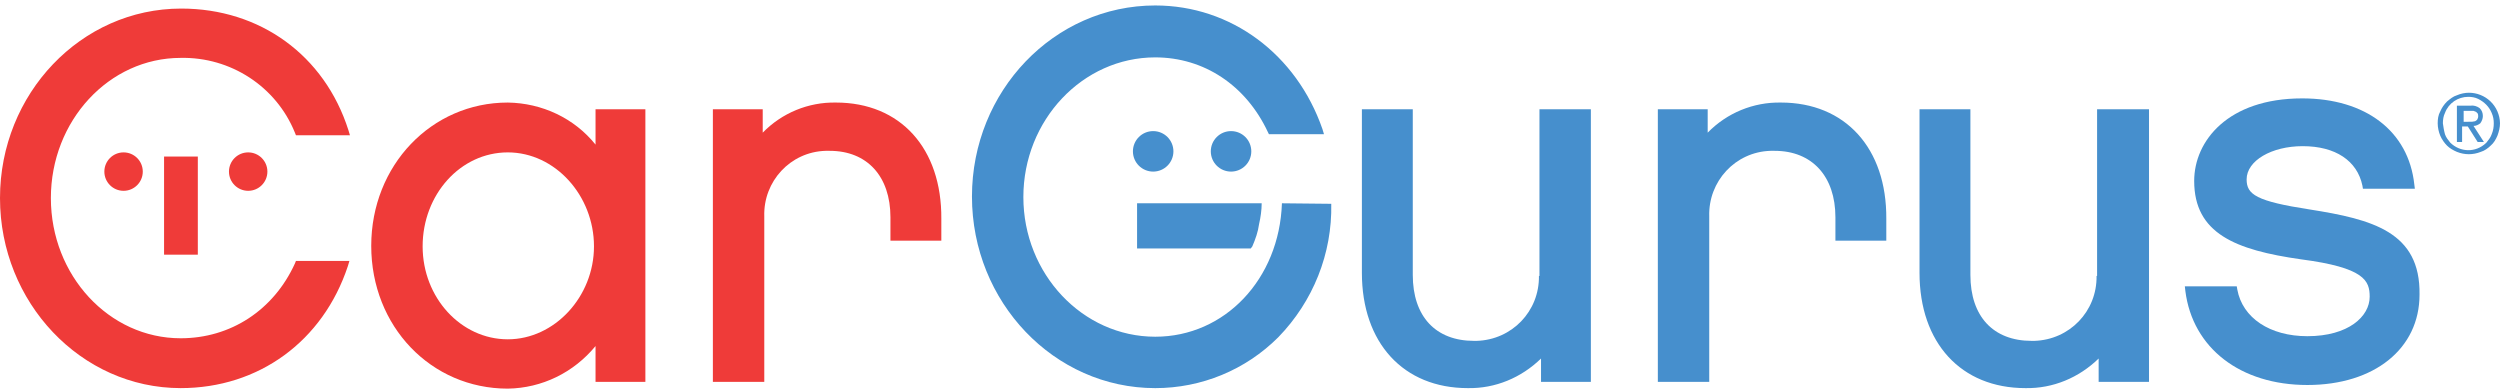
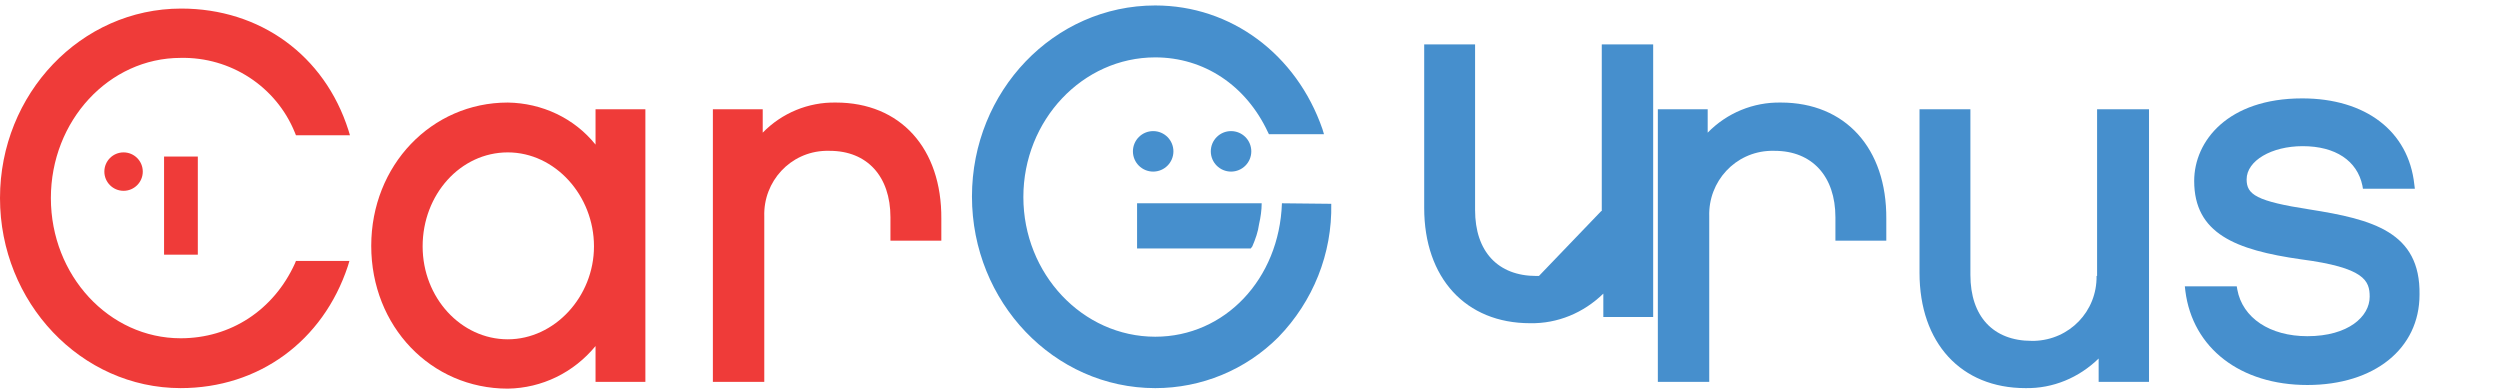
<svg xmlns="http://www.w3.org/2000/svg" width="100%" height="100%" viewBox="0 0 431 67" version="1.1" xml:space="preserve" style="fill-rule:evenodd;clip-rule:evenodd;stroke-linejoin:round;stroke-miterlimit:2;">
  <g>
    <path d="M361.449,47.576c0.09,6.087 -4.654,11.011 -10.741,11.189l-0.448,0c-6.623,0 -10.562,-4.206 -10.562,-11.368l0,-28.554l-8.772,0l0,28.196c0,12.085 7.161,19.872 18.261,19.872c4.744,0.089 9.219,-1.79 12.621,-5.102l0,4.028l8.682,0l0,-46.994l-8.951,0l0,28.733l-0.09,0Z" style="fill:#468fcd;fill-rule:nonzero;" />
    <path d="M307.026,17.68c-4.744,-0.09 -9.309,1.79 -12.621,5.191l0,-4.028l-8.593,0l0,46.994l8.861,0l0,-28.555c-0.179,-5.997 4.475,-11.099 10.562,-11.278l0.717,0c6.444,0 10.473,4.386 10.473,11.458l0,4.027l8.772,0l0,-3.759c0.089,-12.173 -7.072,-20.05 -18.171,-20.05Z" style="fill:#468fcd;fill-rule:nonzero;" />
-     <path d="M265.313,47.576c0.09,6.087 -4.654,11.011 -10.741,11.189l-0.448,0c-6.623,0 -10.561,-4.206 -10.561,-11.368l0,-28.554l-8.773,0l0,28.196c0,12.085 7.161,19.872 18.26,19.872c4.744,0.089 9.22,-1.79 12.622,-5.102l0,4.028l8.593,0l0,-46.994l-8.862,0l0,28.733l-0.09,0Z" style="fill:#468fcd;fill-rule:nonzero;" />
+     <path d="M265.313,47.576l-0.448,0c-6.623,0 -10.561,-4.206 -10.561,-11.368l0,-28.554l-8.773,0l0,28.196c0,12.085 7.161,19.872 18.26,19.872c4.744,0.089 9.22,-1.79 12.622,-5.102l0,4.028l8.593,0l0,-46.994l-8.862,0l0,28.733l-0.09,0Z" style="fill:#468fcd;fill-rule:nonzero;" />
    <path d="M398.238,36.119c-9.308,-1.432 -10.92,-2.596 -10.92,-5.192c0,-3.222 4.296,-5.728 9.667,-5.728c5.64,0 9.399,2.506 10.294,6.802l0.09,0.537l8.951,0l-0.09,-0.716c-0.984,-9.22 -8.414,-14.859 -19.334,-14.859c-12.8,0 -18.619,7.34 -18.619,14.233c0,9.04 7.072,11.905 18.44,13.516c10.921,1.432 11.815,3.67 11.815,6.445c0,3.402 -3.67,6.803 -10.741,6.803c-6.444,0 -11.188,-3.133 -12.084,-8.056l-0.09,-0.537l-8.951,0l0.09,0.806c1.253,9.846 9.488,16.201 21.035,16.201c11.547,0 19.335,-6.266 19.335,-15.575c0.179,-10.831 -8.146,-12.98 -18.888,-14.68Z" style="fill:#468fcd;fill-rule:nonzero;" />
    <path d="M198.806,22.602c1.928,0 3.491,1.563 3.491,3.492c0,1.927 -1.563,3.49 -3.491,3.49c-1.928,0 -3.491,-1.563 -3.491,-3.49c0,-1.929 1.563,-3.492 3.491,-3.492Z" style="fill:#468fcd;fill-rule:nonzero;" />
    <path d="M212.233,22.602c1.928,0 3.491,1.563 3.491,3.492c0,1.927 -1.563,3.49 -3.491,3.49c-1.928,0 -3.491,-1.563 -3.491,-3.49c0,-1.929 1.563,-3.492 3.491,-3.492Z" style="fill:#468fcd;fill-rule:nonzero;" />
    <path d="M196.031,35.045l0,7.787l19.603,0l0.269,-0.358c0.537,-1.253 0.985,-2.506 1.163,-3.849c0.269,-1.163 0.448,-2.416 0.448,-3.58l-21.483,0Z" style="fill:#468fcd;fill-rule:nonzero;" />
    <path d="M221.005,35.045c-0.447,13.068 -9.846,23.005 -21.841,23.005c-12.532,0 -22.736,-10.831 -22.736,-24.079c0,-13.248 10.204,-24.079 22.736,-24.079c8.414,0 15.665,4.834 19.424,12.89l0.18,0.358l9.488,0l-0.269,-0.895c-4.475,-12.89 -15.754,-21.304 -28.823,-21.304c-17.455,0 -31.598,14.769 -31.598,32.94c0,18.171 14.143,33.03 31.598,33.03c7.967,0 15.575,-3.133 21.214,-8.772c5.998,-6.176 9.31,-14.412 9.131,-23.004l-8.504,-0.09Z" style="fill:#468fcd;fill-rule:nonzero;" />
    <path d="M50.842,45.429c-3.67,8.055 -11.099,12.889 -19.692,12.889c-12.353,0 -22.379,-10.831 -22.379,-24.168c0,-13.338 10.026,-24.169 22.379,-24.169c8.593,-0.179 16.47,4.924 19.692,12.89l0.18,0.448l9.309,0l-0.269,-0.895c-4.118,-12.89 -15.217,-20.946 -28.823,-20.946c-17.276,0 -31.239,14.68 -31.239,32.672c0,17.992 13.963,32.761 31.15,32.761c13.427,0 24.526,-8.056 28.823,-21.035l0.268,-0.896l-9.219,0l-0.18,0.449Z" style="fill:#ef3b39;fill-rule:nonzero;" />
    <path d="M87.542,58.497c-8.056,0 -14.68,-7.161 -14.68,-16.023c0,-8.951 6.535,-16.202 14.68,-16.202c8.146,0 14.86,7.43 14.86,16.202c0,8.683 -6.804,16.023 -14.86,16.023Zm15.128,-33.567c-3.67,-4.565 -9.22,-7.161 -15.128,-7.25c-13.158,0 -23.541,10.83 -23.541,24.705c0,13.874 10.293,24.615 23.541,24.615c5.908,-0.089 11.368,-2.774 15.128,-7.34l0,6.177l8.593,0l0,-46.994l-8.593,0l0,6.087Z" style="fill:#ef3b39;fill-rule:nonzero;" />
    <path d="M144.114,17.68c-4.744,-0.09 -9.309,1.79 -12.621,5.191l0,-4.028l-8.593,0l0,46.994l8.862,0l0,-28.555c-0.179,-5.997 4.475,-11.099 10.562,-11.278l0.716,0c6.445,0 10.473,4.386 10.473,11.458l0,4.027l8.772,0l0,-3.759c0.09,-12.173 -7.071,-20.05 -18.171,-20.05Z" style="fill:#ef3b39;fill-rule:nonzero;" />
    <path d="M21.303,26.272c1.829,0 3.312,1.483 3.312,3.312c0,1.829 -1.483,3.312 -3.312,3.312c-1.829,0 -3.312,-1.483 -3.312,-3.312c0,-1.829 1.483,-3.312 3.312,-3.312Z" style="fill:#ef3b39;fill-rule:nonzero;" />
-     <path d="M42.786,26.272c1.829,0 3.312,1.483 3.312,3.312c0,1.829 -1.483,3.312 -3.312,3.312c-1.829,0 -3.312,-1.483 -3.312,-3.312c0,-1.829 1.483,-3.312 3.312,-3.312Z" style="fill:#ef3b39;fill-rule:nonzero;" />
    <rect x="28.285" y="26.989" width="5.819" height="16.917" style="fill:#ef3b39;fill-rule:nonzero;" />
-     <path d="M425.54,20.992l0.626,0c0.18,0 0.358,-0.09 0.537,-0.09c0.18,-0.09 0.269,-0.179 0.359,-0.269c0.089,-0.179 0.178,-0.358 0.178,-0.537c0,-0.179 0,-0.358 -0.089,-0.537c-0.089,-0.089 -0.179,-0.179 -0.268,-0.269c-0.18,-0.089 -0.269,-0.089 -0.448,-0.178l-0.448,0l-1.253,0l0,1.88l0.806,0Zm0.357,-2.775c0.538,-0.09 1.165,0.089 1.612,0.447c0.358,0.358 0.537,0.806 0.537,1.343c0,0.447 -0.179,0.895 -0.447,1.253c-0.359,0.268 -0.716,0.447 -1.164,0.447l1.791,2.775l-1.075,0l-1.701,-2.685l-0.984,0l0,2.685l-0.896,0l0,-6.265l2.327,0Zm-4.385,4.923c0.178,0.537 0.537,0.984 0.895,1.432c1.7,1.7 4.386,1.79 6.176,0.09l0.09,-0.09c0.357,-0.448 0.716,-0.895 0.894,-1.432c0.269,-0.627 0.359,-1.253 0.359,-1.88c0,-0.627 -0.09,-1.164 -0.359,-1.79c-0.447,-1.075 -1.253,-1.88 -2.327,-2.417c-0.537,-0.269 -1.163,-0.358 -1.7,-0.358c-1.79,0 -3.401,1.074 -4.028,2.775c-0.269,0.537 -0.359,1.163 -0.359,1.79c0.09,0.627 0.18,1.253 0.359,1.88Zm-0.806,-3.939c0.269,-0.626 0.627,-1.163 1.164,-1.701c0.537,-0.447 1.074,-0.895 1.7,-1.074c2.686,-1.163 5.819,0.09 6.983,2.775c0.268,0.627 0.447,1.343 0.447,2.059c0,0.716 -0.179,1.432 -0.447,2.148c-0.269,0.627 -0.627,1.254 -1.164,1.701c-0.448,0.448 -1.075,0.895 -1.701,1.074c-1.342,0.537 -2.775,0.537 -4.118,0c-0.626,-0.268 -1.253,-0.626 -1.7,-1.074c-0.448,-0.447 -0.895,-1.074 -1.164,-1.701c-0.268,-0.626 -0.447,-1.432 -0.447,-2.148c0,-0.716 0.089,-1.432 0.447,-2.059Z" style="fill:#468fcd;fill-rule:nonzero;" />
  </g>
</svg>